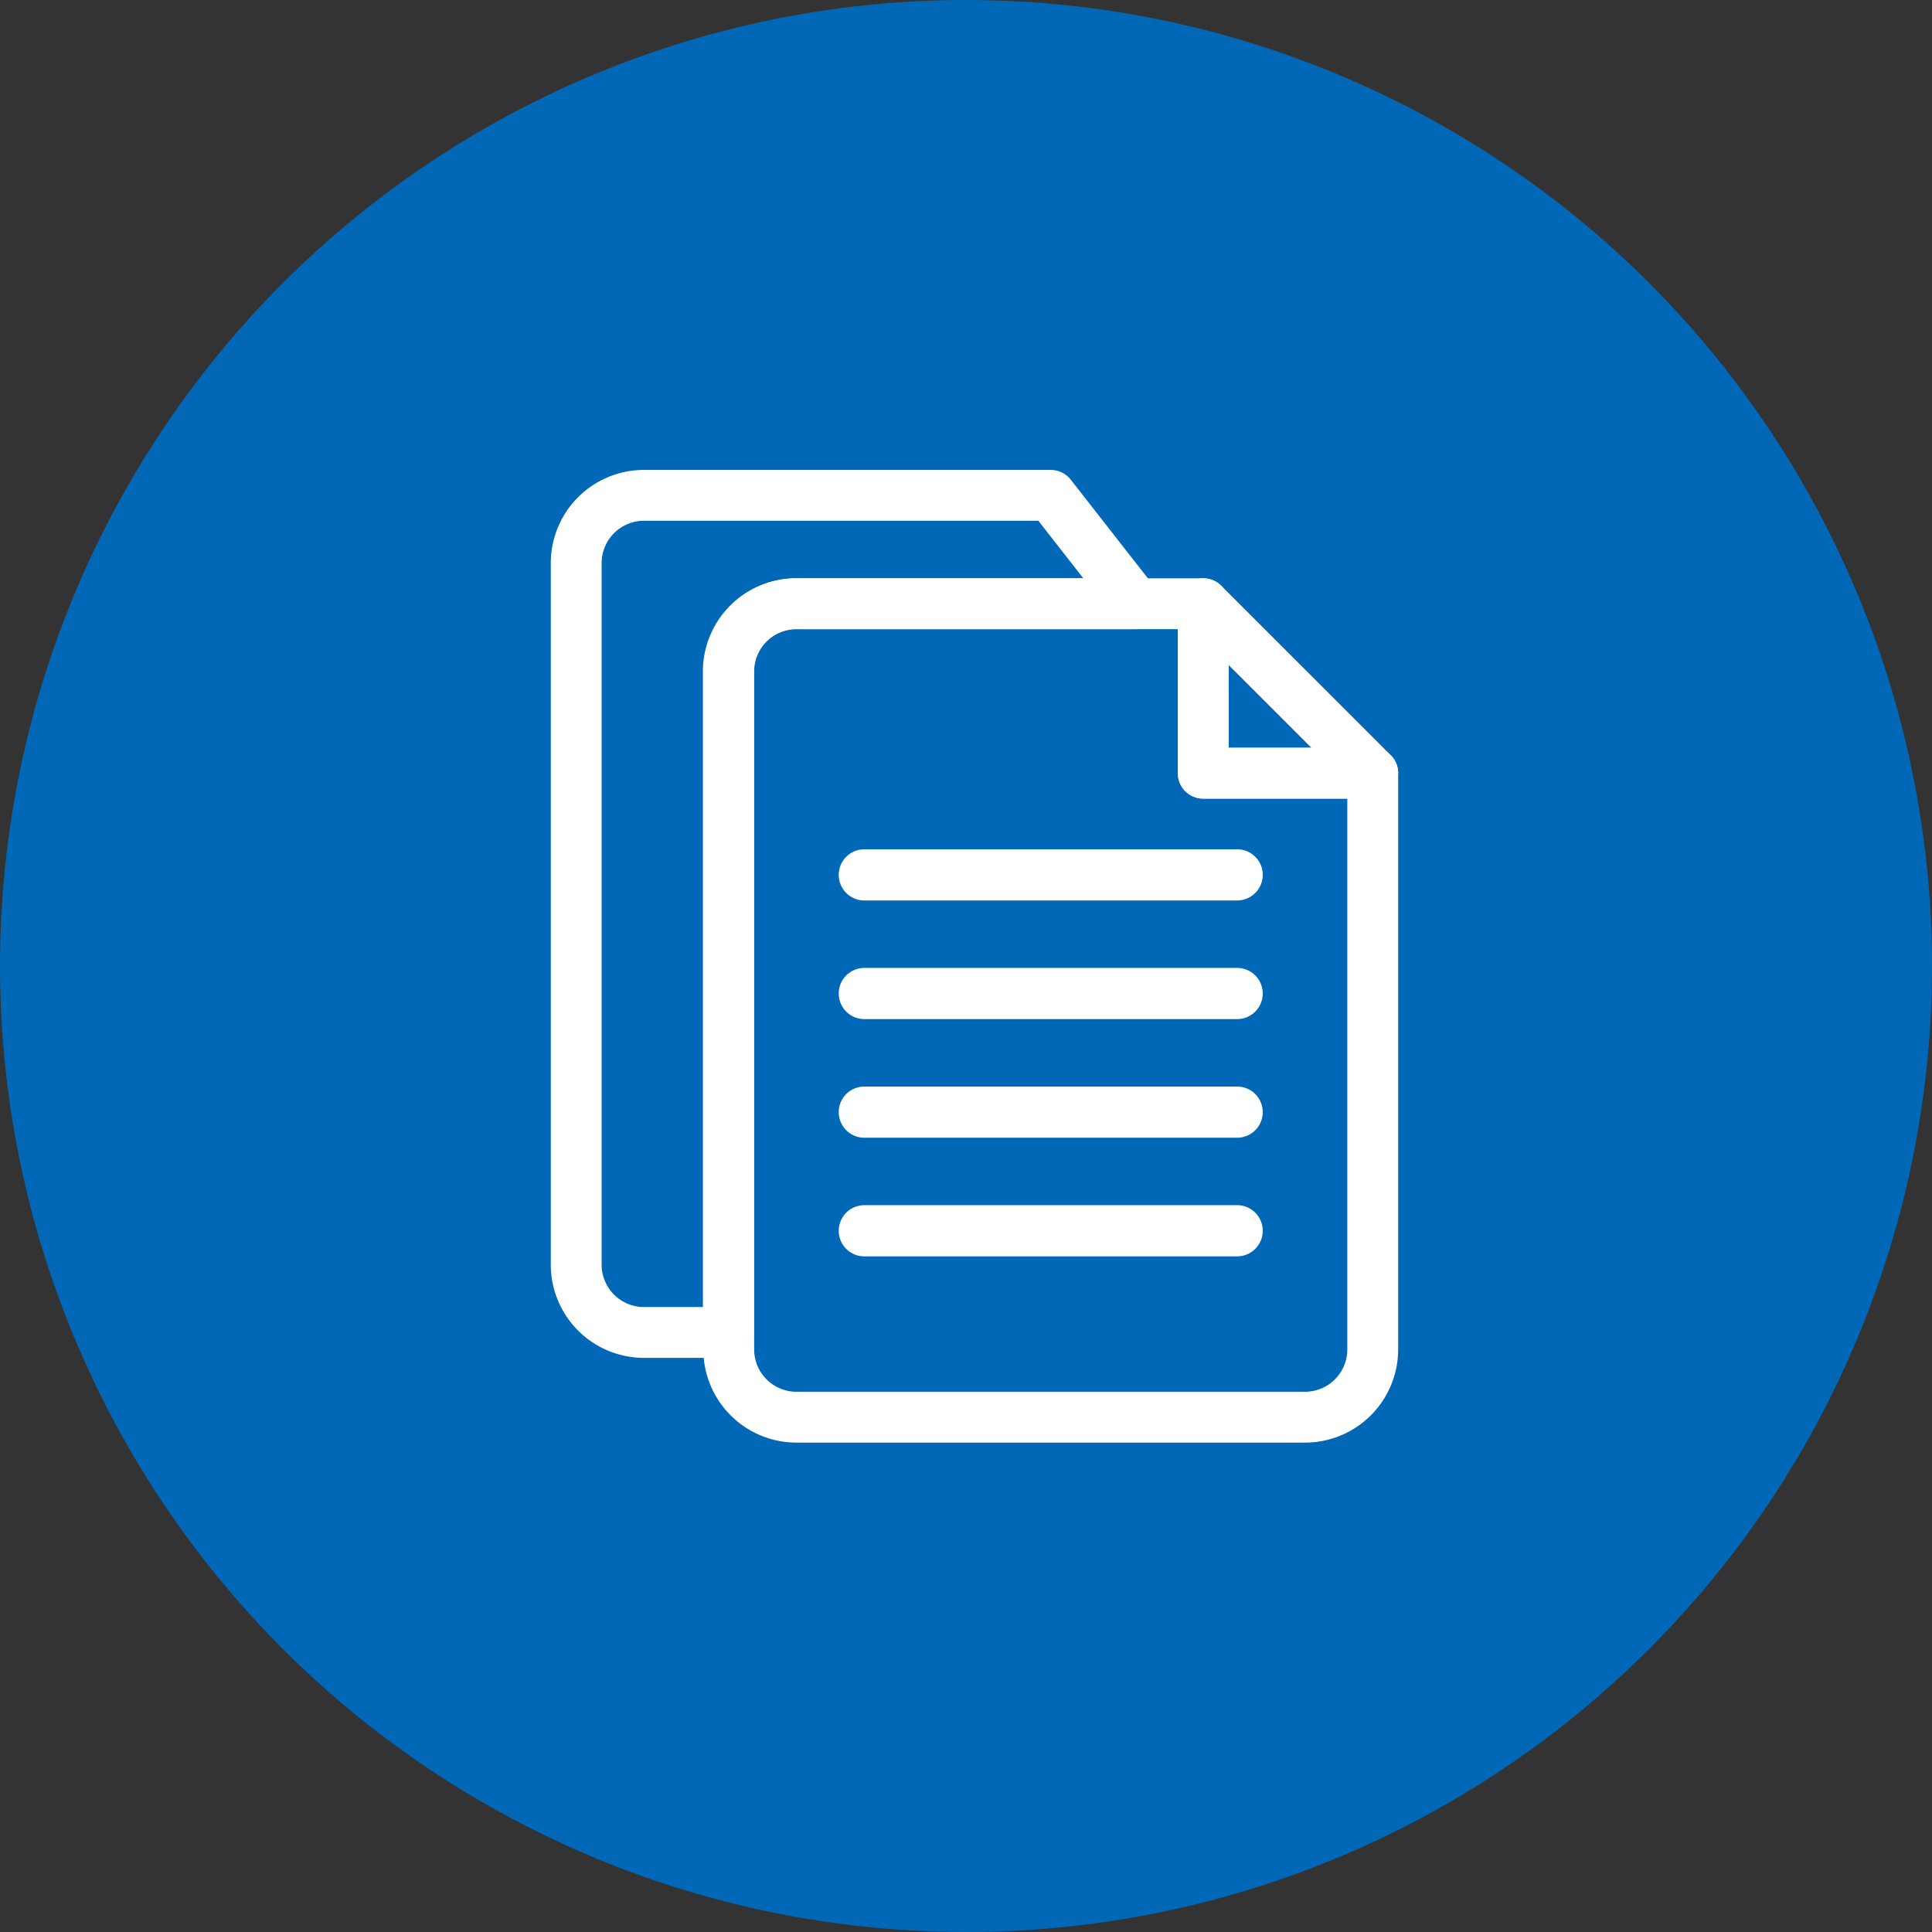
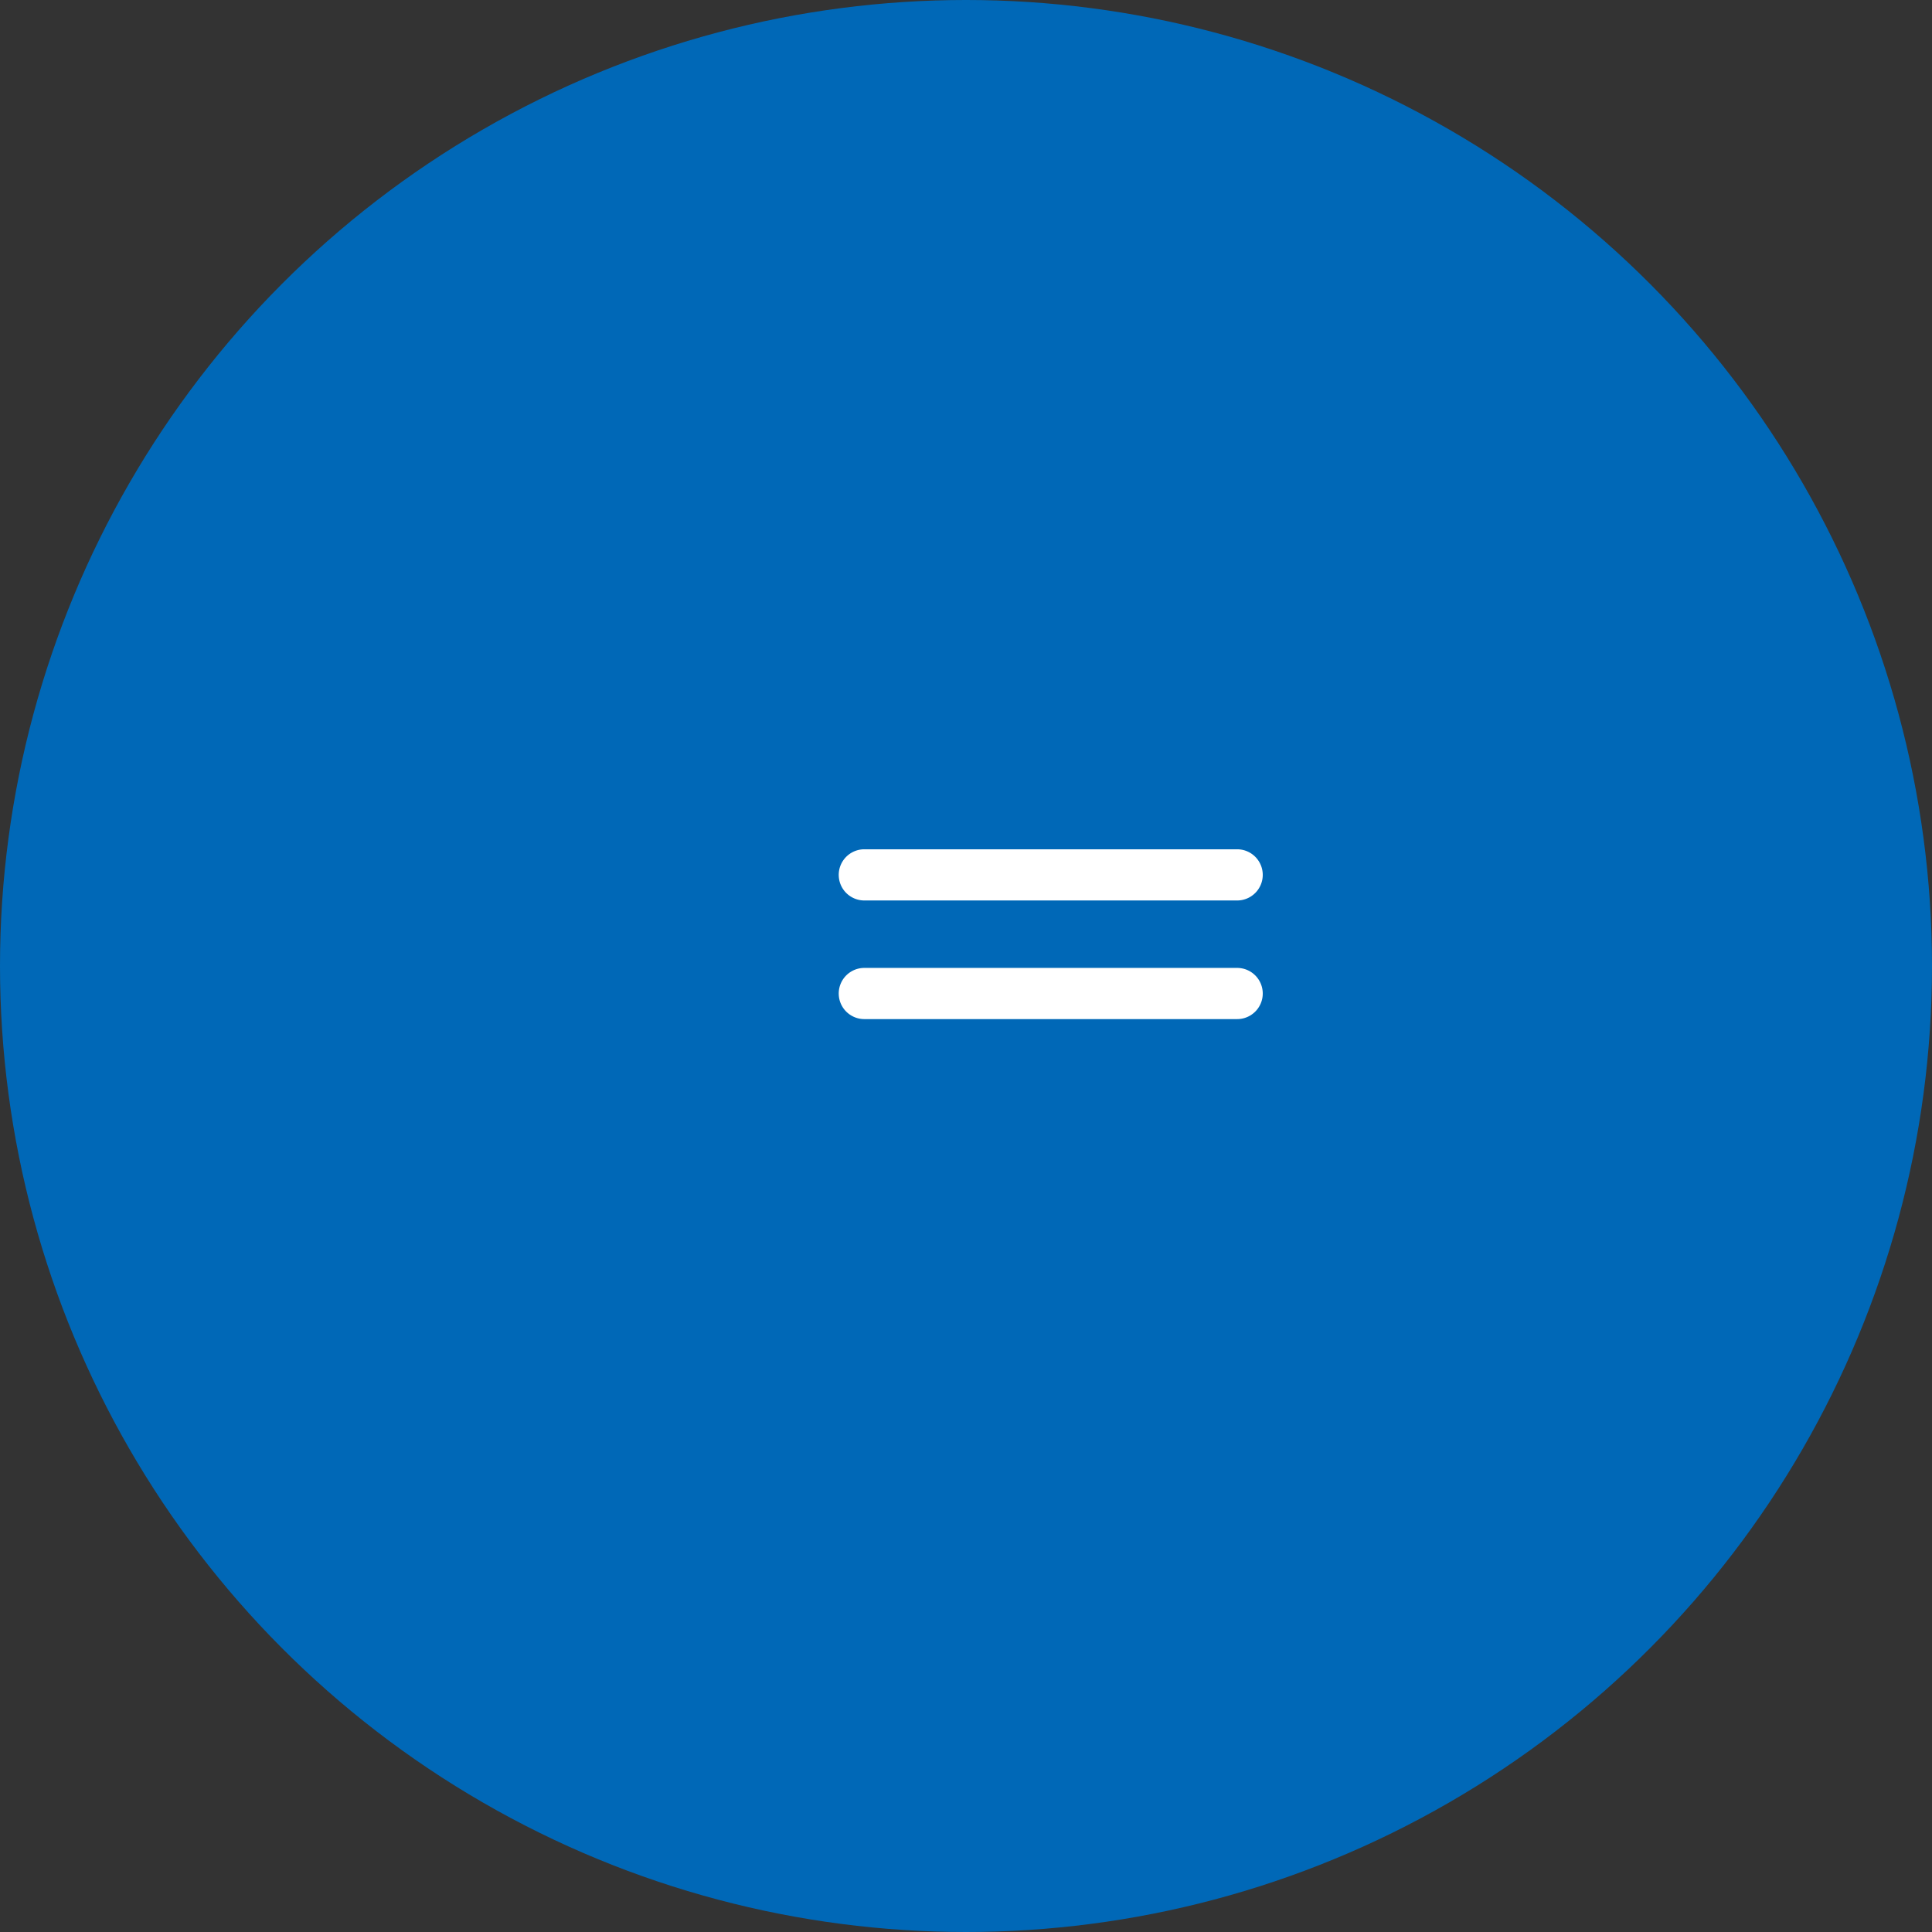
<svg xmlns="http://www.w3.org/2000/svg" width="114" height="114">
  <rect width="100%" height="100%" fill="#333333" stroke="none" />
  <g transform="translate(-598 -1800.377)">
    <circle cx="57" cy="57" r="57" transform="translate(598 1800.377)" fill="#0068b7" />
    <g fill="none" stroke="#fff" stroke-linecap="round" stroke-linejoin="round" stroke-width="3">
-       <path d="M669 1836h-24a4 4 0 00-4 4v40a4 4 0 004 4h30a4 4 0 004-4v-34h-10z" />
-       <path d="M669 1836v10h10zm-9-6.395h-24a4 4 0 00-4 4V1875a4 4 0 004 4h4.975v-39a4 4 0 014-4H665zm11 43.405h-22a.01.01 0 01-.01-.01.011.011 0 01.01-.01h22a.011.011 0 01.01.01.01.01 0 01-.01.01zm0-7h-22a.01.01 0 01-.01-.01.011.011 0 01.01-.01h22a.011.011 0 01.01.01.01.01 0 01-.01.01z" />
      <path d="M671 1859.01h-22a.01.01 0 01-.01-.01.011.011 0 01.01-.01h22a.011.011 0 01.01.01.01.01 0 01-.01.01zm0-7h-22a.01.01 0 01-.01-.01.011.011 0 01.01-.01h22a.011.011 0 01.01.01.01.01 0 01-.01.01z" />
    </g>
  </g>
</svg>